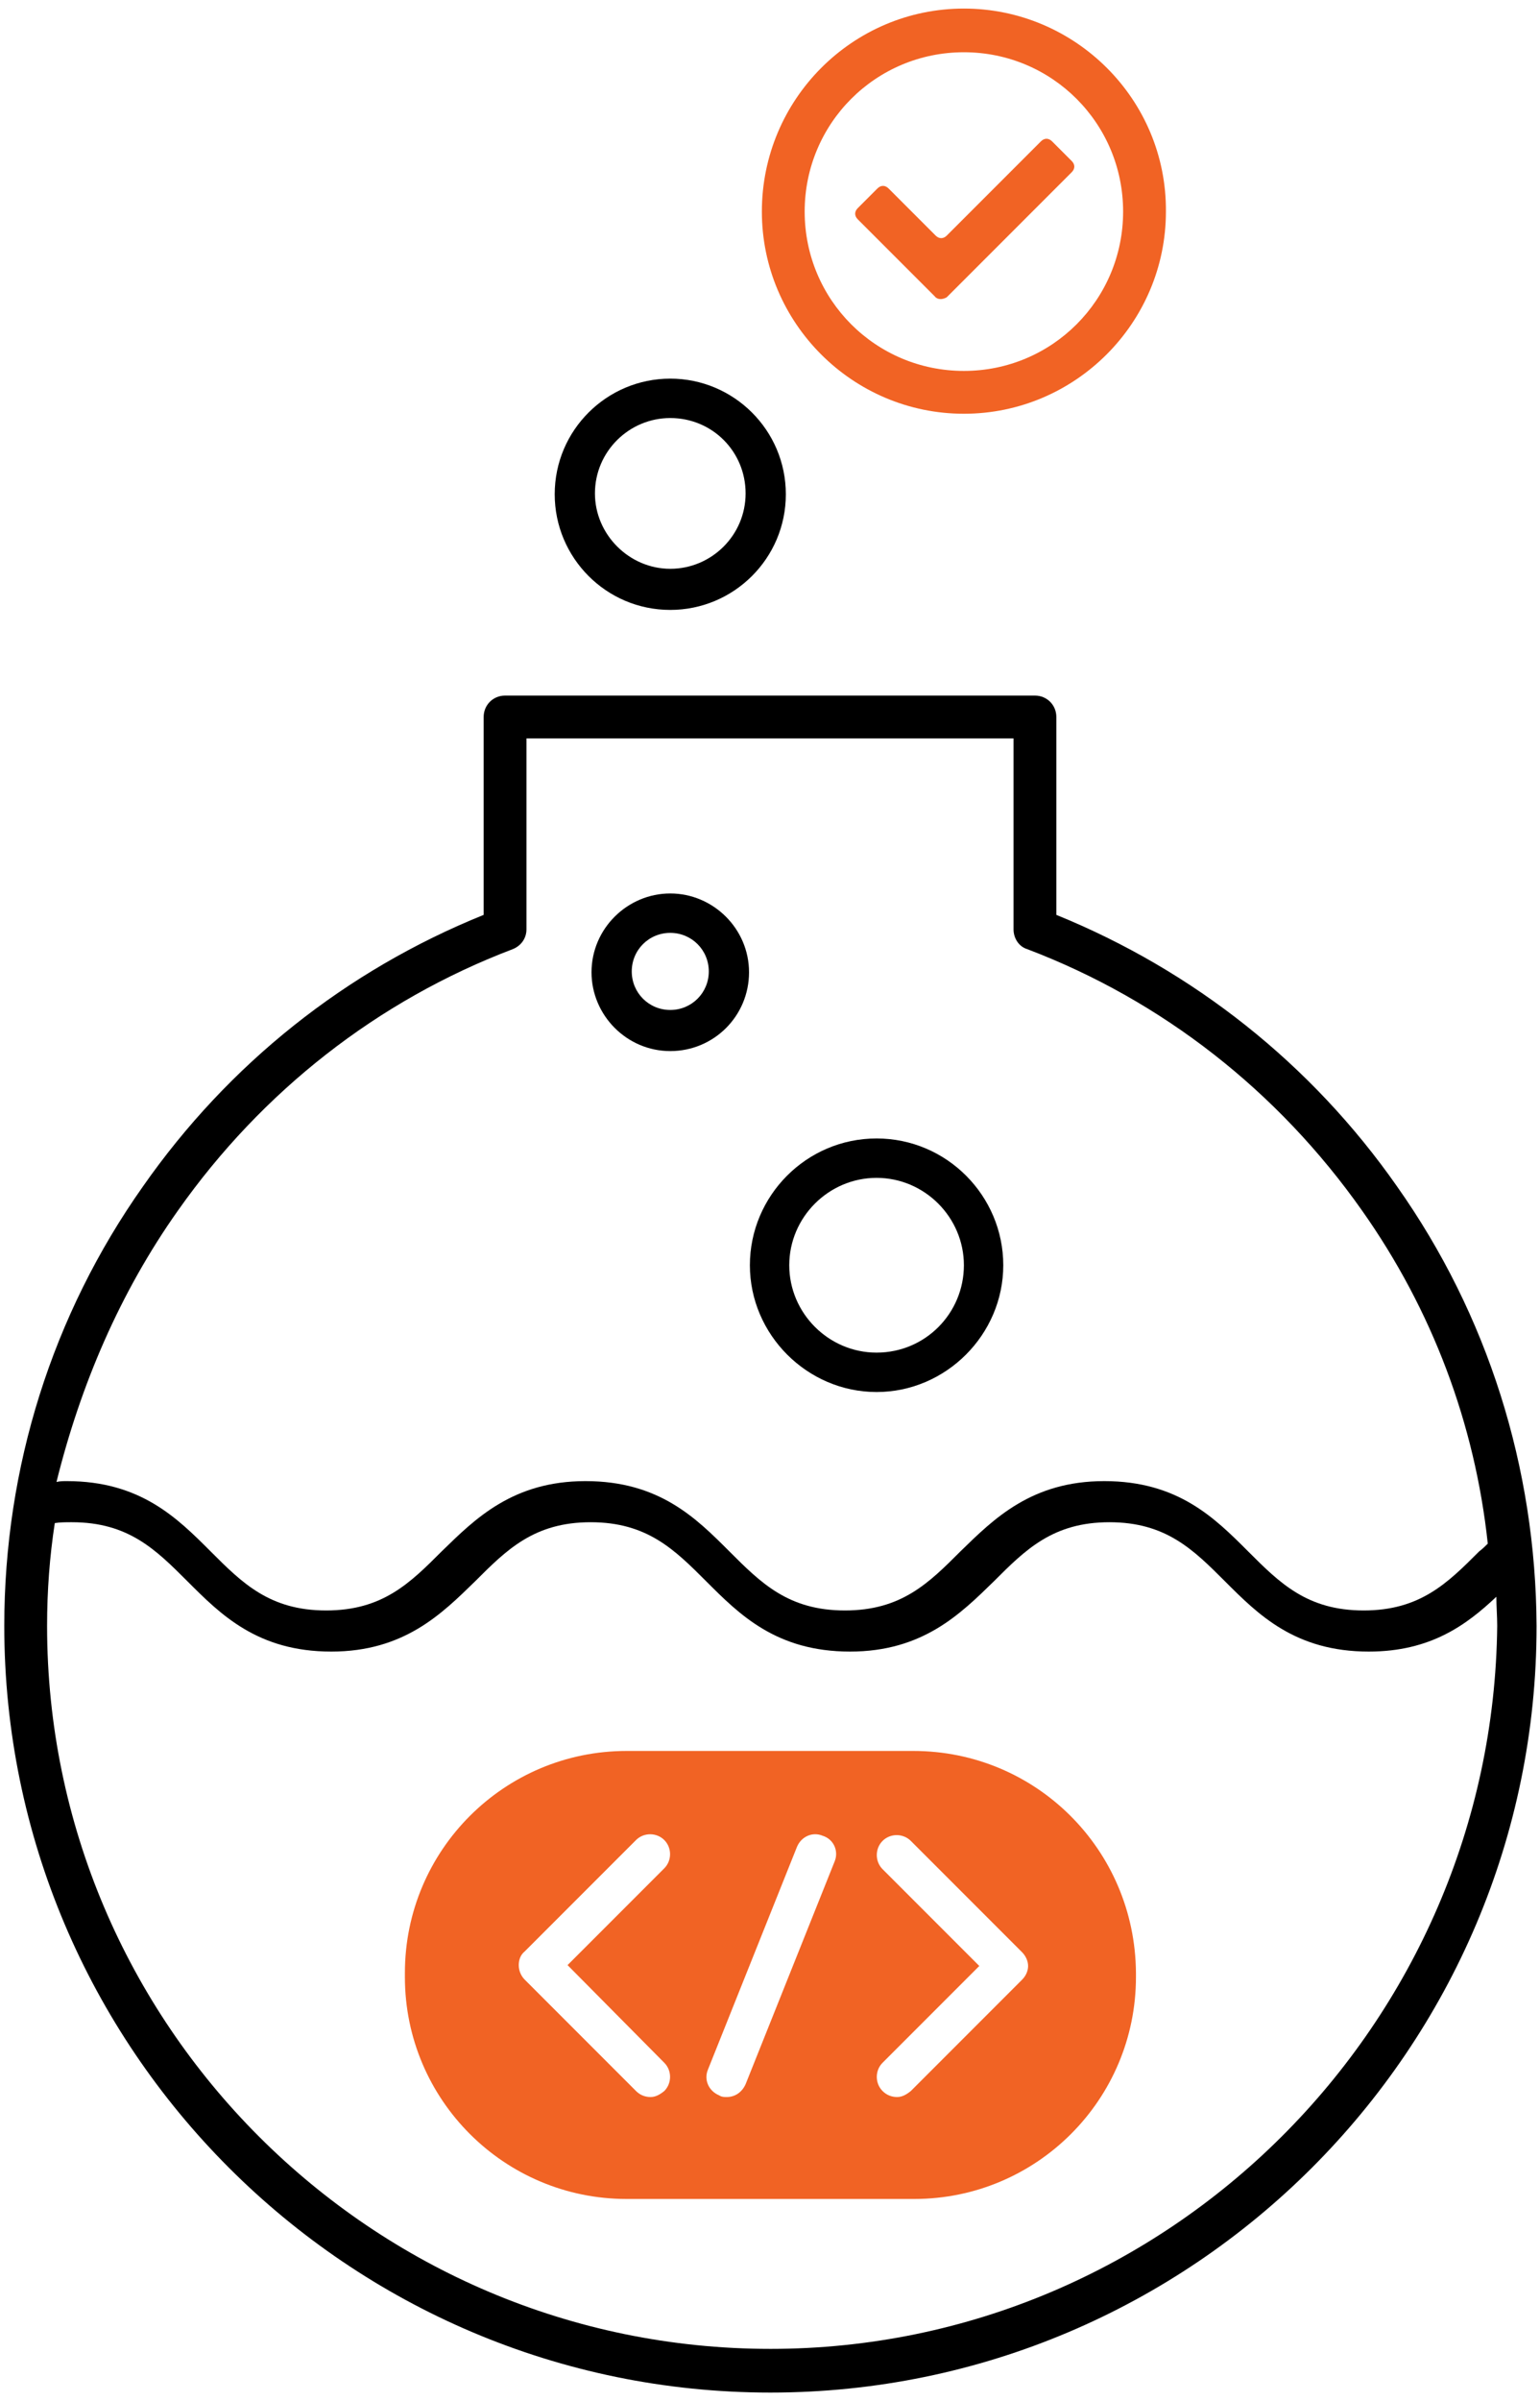
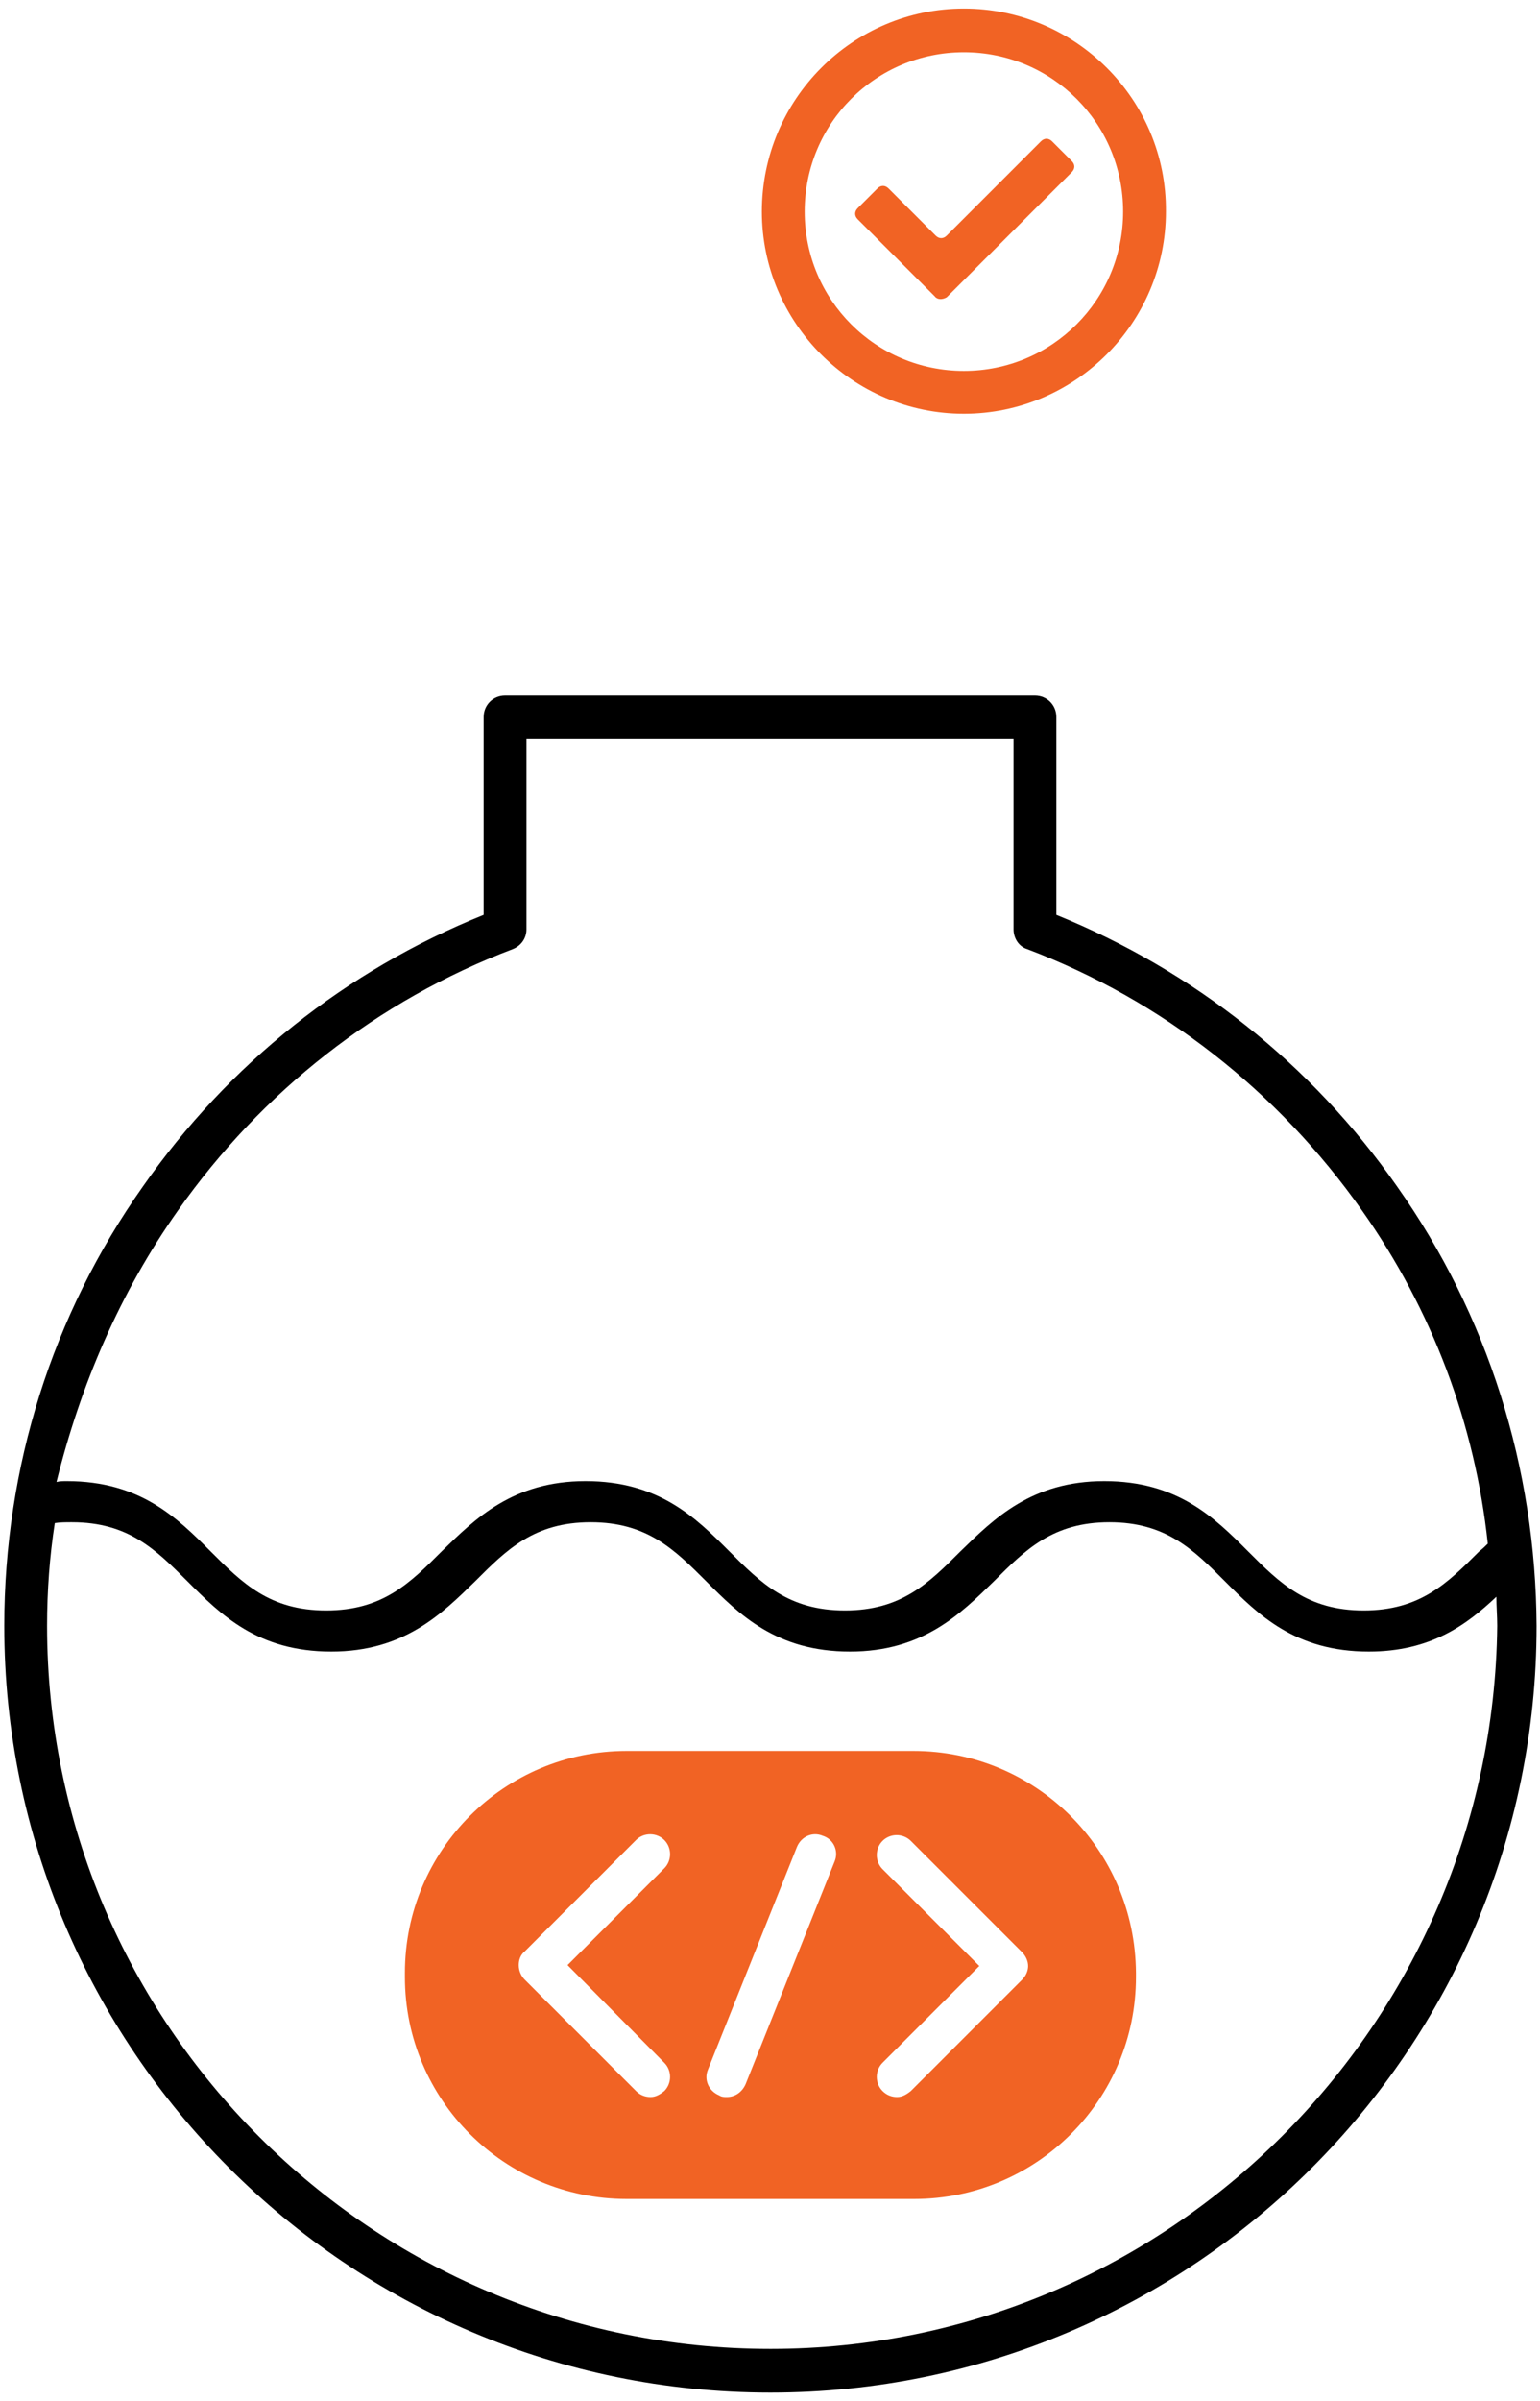
<svg xmlns="http://www.w3.org/2000/svg" version="1.1" id="Calque_1" x="0" y="0" viewBox="0 0 179.9 280.3" style="enable-background:new 0 0 179.9 280.3" xml:space="preserve">
  <style>.st0{fill:#f16324}</style>
  <path class="st0" d="m109.2 34.6-9-9c-.4-.4-.4-.9 0-1.3l2.3-2.3c.4-.4.9-.4 1.3 0l5.5 5.5c.4.4.9.4 1.3 0l11-11c.4-.4.9-.4 1.3 0l2.3 2.3c.4.4.4.9 0 1.3l-14.6 14.6c-.5.3-1.1.3-1.4-.1z" />
  <path class="st0" d="M112.6 1C99.6 1 89 11.6 89 24.7c0 13 10.6 23.6 23.6 23.6 13 0 23.6-10.6 23.6-23.6.1-13.1-10.6-23.7-23.6-23.7zm0 42.3C102.3 43.3 94 35 94 24.7s8.3-18.6 18.6-18.6 18.6 8.3 18.6 18.6-8.3 18.6-18.6 18.6z" />
  <path d="M163.2 138.5c-10-14.3-23.8-25.2-39.8-31.7V83.7c0-1.4-1.1-2.5-2.5-2.5H59c-1.4 0-2.5 1.1-2.5 2.5v23.1c-16.1 6.5-29.8 17.4-39.8 31.7C6.1 153.5.5 171.3.5 189.8c0 49.3 40.1 89.5 89.5 89.5 49.3 0 89.5-40.1 89.5-89.5-.1-18.5-5.7-36.3-16.3-51.3zm-142.4 2.8c9.8-13.9 23.3-24.5 39.1-30.5 1-.4 1.6-1.3 1.6-2.3V86.2h56.9v22.3c0 1 .6 2 1.6 2.3 15.8 6 29.3 16.6 39.1 30.5 8.2 11.6 13.2 24.9 14.7 38.9-.3.3-.6.6-1 .9-3.7 3.7-6.9 6.9-13.5 6.9s-9.8-3.2-13.5-6.9c-3.9-3.9-8.2-8.2-16.8-8.2-8.5 0-12.9 4.4-16.8 8.2-3.7 3.7-6.9 6.9-13.5 6.9s-9.8-3.2-13.5-6.9c-3.9-3.9-8.2-8.2-16.8-8.2-8.5 0-12.9 4.4-16.8 8.2-3.7 3.7-6.9 6.9-13.5 6.9s-9.8-3.2-13.5-6.9c-3.9-3.9-8.2-8.2-16.8-8.2-.4 0-.8 0-1.2.1 2.8-11.3 7.4-22.1 14.2-31.7zM90 274.2c-46.6 0-84.5-37.9-84.5-84.4 0-4.1.3-8.1.9-12 .6-.1 1.3-.1 2-.1 6.6 0 9.8 3.2 13.5 6.9 3.9 3.9 8.2 8.2 16.8 8.2 8.5 0 12.9-4.4 16.8-8.2 3.7-3.7 6.9-6.9 13.5-6.9s9.8 3.2 13.5 6.9c3.9 3.9 8.2 8.2 16.8 8.2 8.5 0 12.9-4.4 16.8-8.2 3.7-3.7 6.9-6.9 13.5-6.9s9.8 3.2 13.5 6.9c3.9 3.9 8.2 8.2 16.8 8.2 7.2 0 11.4-3.1 14.9-6.4 0 1.1.1 2.3.1 3.4-.5 46.5-38.4 84.4-84.9 84.4z" />
-   <path d="M102.4 132.9c-8.2 0-14.8 6.7-14.8 14.8s6.7 14.8 14.8 14.8 14.8-6.7 14.8-14.8-6.6-14.8-14.8-14.8zm0 25c-5.6 0-10.2-4.6-10.2-10.2s4.6-10.2 10.2-10.2 10.2 4.6 10.2 10.2-4.5 10.2-10.2 10.2zM78.3 44.2c-7.4 0-13.5 6-13.5 13.5 0 7.4 6 13.5 13.5 13.5 7.4 0 13.5-6 13.5-13.5s-6.1-13.5-13.5-13.5zm0 22.2c-4.8 0-8.8-4-8.8-8.8 0-4.9 4-8.8 8.8-8.8 4.9 0 8.8 3.9 8.8 8.8s-4 8.8-8.8 8.8zM78.3 104.3c-5 0-9.2 4.1-9.2 9.2 0 5 4.1 9.2 9.2 9.2s9.2-4.1 9.2-9.2-4.2-9.2-9.2-9.2zm0 13.6c-2.5 0-4.5-2-4.5-4.5s2-4.5 4.5-4.5 4.5 2 4.5 4.5-2 4.5-4.5 4.5z" />
  <path class="st0" d="M106.7 204.4H73.2c-14.3 0-25.9 11.6-25.9 25.9v.5c0 14.3 11.6 25.9 25.9 25.9h33.6c14.3 0 25.9-11.6 25.9-25.9v-.5c-.1-14.4-11.7-25.9-26-25.9zm-29.1 36.4c.9.9.9 2.4 0 3.3-.5.4-1 .7-1.6.7-.6 0-1.2-.2-1.7-.7l-13-13c-.4-.4-.7-1-.7-1.7 0-.6.2-1.2.7-1.6l13-13c.9-.9 2.4-.9 3.3 0 .9.9.9 2.4 0 3.3l-11.3 11.3 11.3 11.4zm19.9-23.5-10.4 26c-.4.9-1.2 1.5-2.2 1.5-.3 0-.6 0-.9-.2-1.2-.5-1.8-1.8-1.3-3l10.4-26c.5-1.2 1.8-1.8 3-1.3 1.3.4 1.9 1.8 1.4 3zm21.9 13.8-13 13c-.5.4-1 .7-1.6.7-.6 0-1.2-.2-1.7-.7-.9-.9-.9-2.4 0-3.3l11.3-11.3-11.3-11.3c-.9-.9-.9-2.4 0-3.3.9-.9 2.4-.9 3.3 0l13 13c.4.4.7 1 .7 1.6 0 .5-.2 1.1-.7 1.6z" />
</svg>